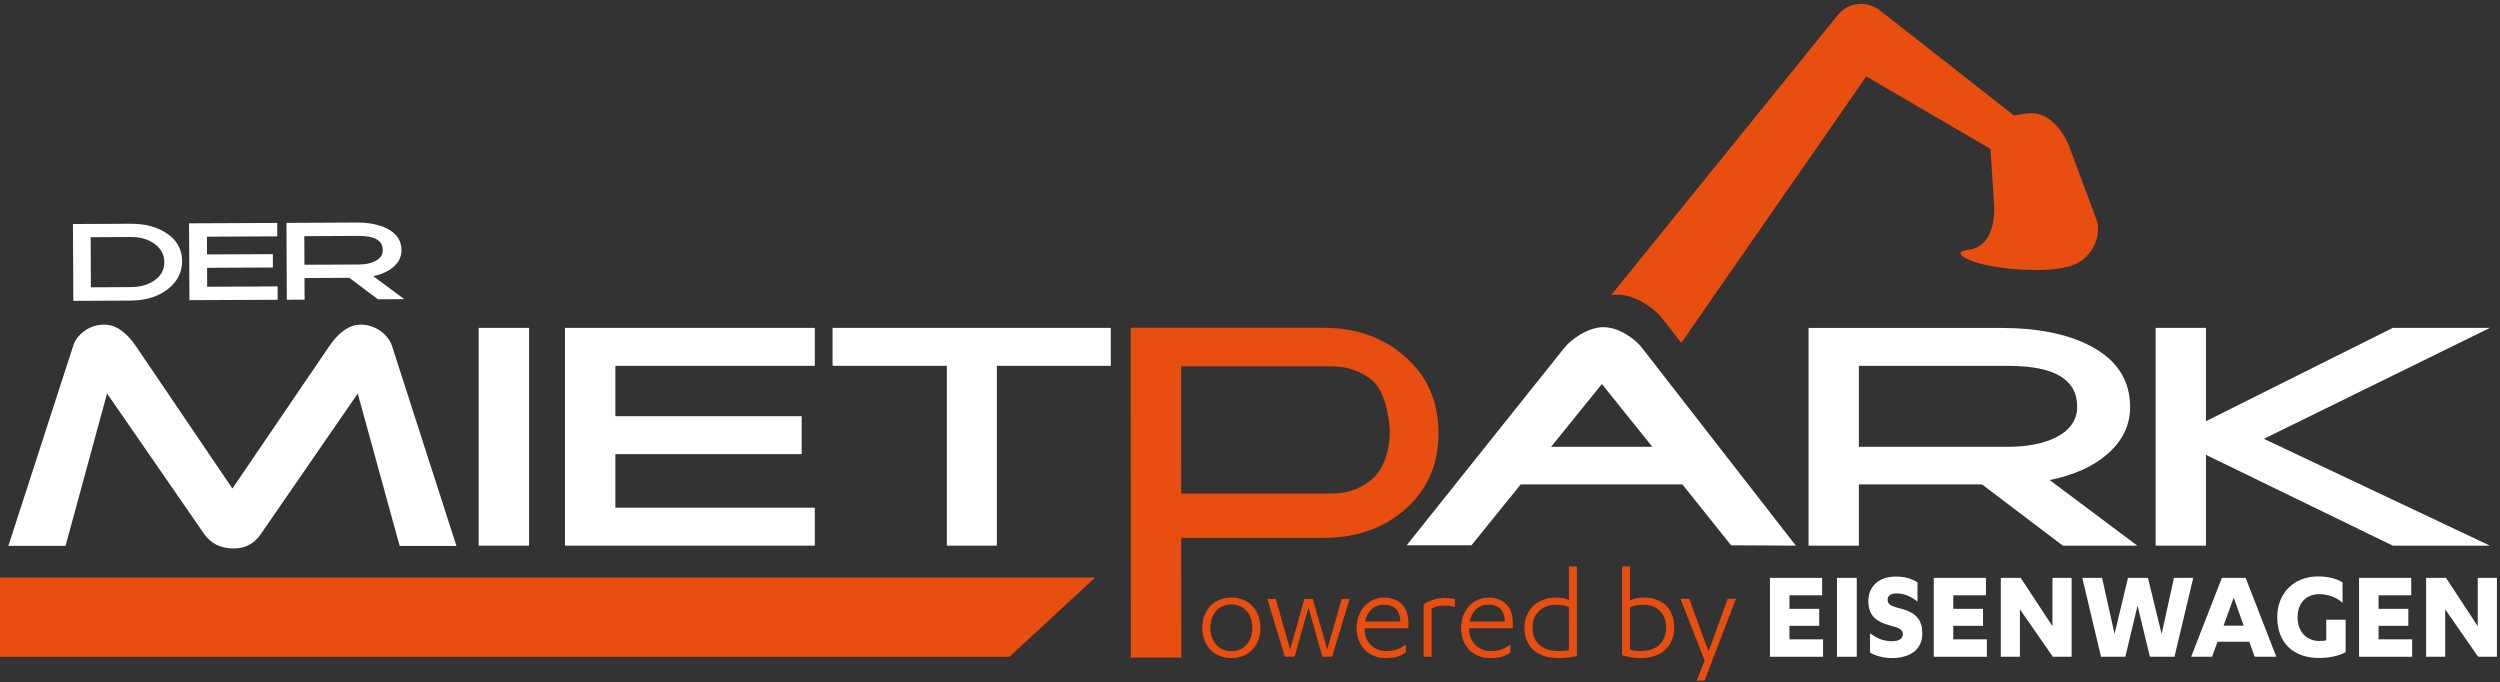
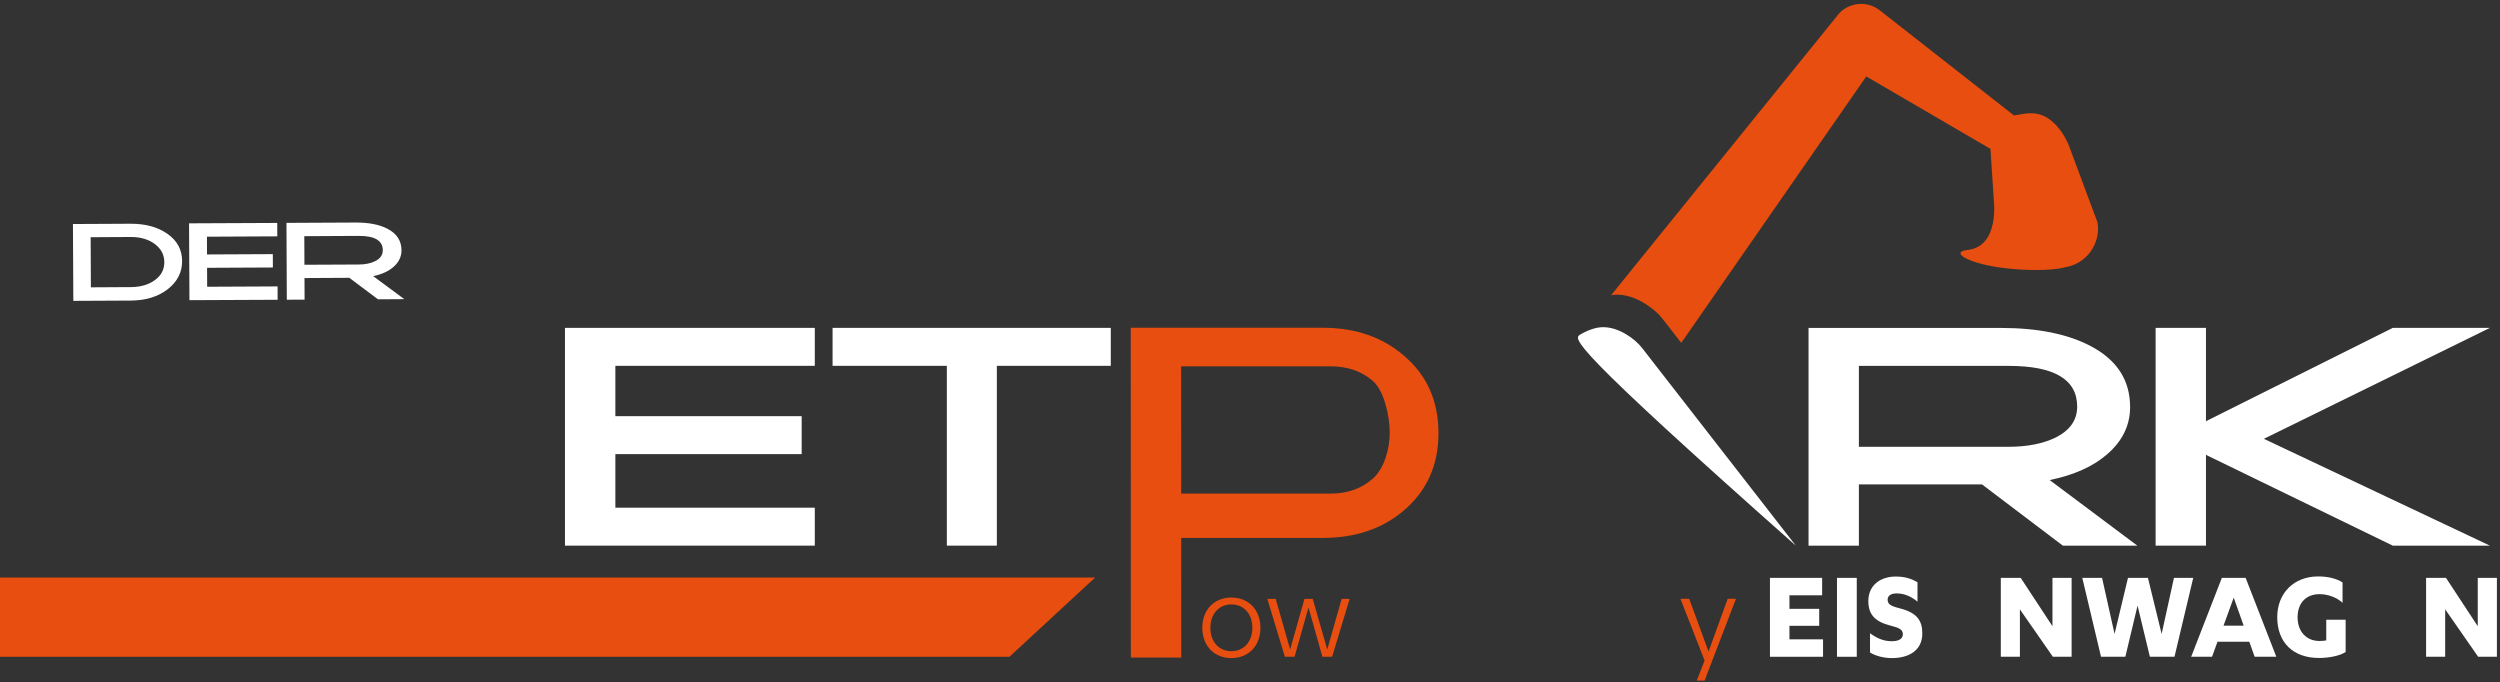
<svg xmlns="http://www.w3.org/2000/svg" width="436" height="119" viewBox="0 0 436 119">
  <rect x="0" y="0" width="436" height="119" fill="#333333" stroke="none" />
  <g fill="none">
    <g fill="#FFF" transform="translate(1 38)">
-       <path d="M78.6,57.21 L68.7,57.21 L61.39,30.63 L44.48,55.15 C43.35,56.82 41.77,57.65 39.75,57.65 C37.49,57.65 35.76,56.8 34.58,55.09 L17.67,30.62 L10.43,57.2 L0.46,57.2 L11.76,22.34 C12.05,21.34 12.71,20.47 13.72,19.73 C14.73,18.99 15.9,18.62 17.23,18.62 C19.15,18.62 20.97,19.86 22.69,22.35 L39.53,47.2 L56.44,22.35 C58.16,19.87 59.98,18.62 61.91,18.62 C63.19,18.62 64.37,19.01 65.45,19.79 C66.39,20.49 67.03,21.35 67.37,22.35 L78.6,57.21 Z" />
-       <polygon points="91.27 57.16 82.48 57.16 82.48 19.18 91.27 19.18" />
      <path d="M141.1,57.16 L97.53,57.16 L97.53,19.18 L141.1,19.18 L141.1,25.8 L106.32,25.8 L106.32,50.54 L141.1,50.54 L141.1,57.16 Z M138.81,41.2 L103.98,41.2 L103.98,34.58 L138.81,34.58 L138.81,41.2 Z" />
      <polygon points="192.72 25.8 172.85 25.8 172.85 57.16 164.13 57.16 164.13 25.8 144.2 25.8 144.2 19.18 192.72 19.18 192.72 25.8" />
-       <path d="M312.19 57.16L300.9 57.1 292.41 46.48 263.12 46.48 268.44 39.92 287.16 39.92 278.37 28.97 255.62 57.1 244.32 57.1 271.72 22.79C272.41 21.9 273.37 21.08 274.6 20.34 276.08 19.49 277.41 19.06 278.59 19.06 279.87 19.06 281.2 19.47 282.58 20.29 283.76 20.99 284.72 21.83 285.46 22.79L312.19 57.16zM371.75 57.16L358.76 57.16 344.66 46.48 321.67 46.48 321.67 39.92 349.31 39.92C352.56 39.92 355.29 39.38 357.5 38.31 360.01 37.05 361.26 35.25 361.26 32.92 361.26 28.17 357.27 25.81 349.3 25.81L323.19 25.81 323.19 57.17 314.41 57.17 314.41 19.19 347.9 19.19C354.39 19.19 359.63 20.25 363.62 22.36 368.2 24.77 370.49 28.31 370.49 32.98 370.49 36.17 369.16 38.91 366.5 41.21 364.04 43.36 360.69 44.86 356.46 45.72L371.75 57.16z" />
+       <path d="M312.19 57.16C272.41 21.9 273.37 21.08 274.6 20.34 276.08 19.49 277.41 19.06 278.59 19.06 279.87 19.06 281.2 19.47 282.58 20.29 283.76 20.99 284.72 21.83 285.46 22.79L312.19 57.16zM371.75 57.16L358.76 57.16 344.66 46.48 321.67 46.48 321.67 39.92 349.31 39.92C352.56 39.92 355.29 39.38 357.5 38.31 360.01 37.05 361.26 35.25 361.26 32.92 361.26 28.17 357.27 25.81 349.3 25.81L323.19 25.81 323.19 57.17 314.41 57.17 314.41 19.19 347.9 19.19C354.39 19.19 359.63 20.25 363.62 22.36 368.2 24.77 370.49 28.31 370.49 32.98 370.49 36.17 369.16 38.91 366.5 41.21 364.04 43.36 360.69 44.86 356.46 45.72L371.75 57.16z" />
      <rect width="8.78" height="37.98" x="374.94" y="19.18" />
      <path d="M433.24,57.16 L416.3,57.16 L383.91,41.42 C382.19,40.31 381.33,39.29 381.33,38.36 C381.33,37.47 382.19,36.47 383.91,35.36 L416.3,19.18 L433.24,19.18 L393.82,38.53 L433.24,57.16 Z" />
      <g transform="translate(11)">
        <path d="M19.76 7.52C19.77 9.49 18.93 11.13 17.25 12.44 15.57 13.74 13.43 14.4 10.82 14.42L.79 14.47.72 1.07 10.76 1.02C13.38 1.01 15.53 1.6 17.22 2.79 18.9 3.97 19.75 5.55 19.76 7.52zM16.66 7.72C16.65 6.42 16.09 5.37 14.99 4.55 13.88 3.73 12.48 3.32 10.77 3.33L3.81 3.37 3.85 12.11 10.81 12.07C12.51 12.06 13.91 11.66 15.01 10.85 16.12 10.05 16.66 9.01 16.66 7.72zM36.42 14.28L21.04 14.35 20.97.95 36.35.88 36.36 3.22 24.09 3.28 24.13 12.01 36.41 11.95 36.42 14.28zM35.59 8.65L23.3 8.71 23.29 6.38 35.58 6.32 35.59 8.65zM58.51 14.17L53.92 14.2 48.92 10.45 39.86 10.5 39.85 8.18 50.55 8.13C51.7 8.13 52.66 7.93 53.44 7.54 54.33 7.09 54.76 6.46 54.76 5.63 54.75 3.95 53.34 3.12 50.52 3.14L41.07 3.19 41.12 14.26 38.02 14.27 37.96.87 50.02.81C52.31.8 54.17 1.16 55.58 1.9 57.2 2.75 58.01 3.98 58.02 5.64 58.02 6.77 57.56 7.74 56.62 8.55 55.75 9.31 54.57 9.85 53.09 10.16L58.51 14.17z" />
      </g>
      <polygon points="316.94 73.5 316.94 76.54 307.68 76.54 307.68 62.78 316.78 62.78 316.78 65.82 311.08 65.82 311.08 68.18 316.27 68.18 316.27 71.14 311.08 71.14 311.08 73.5 316.94 73.5" />
      <polygon points="322.82 76.54 319.37 76.54 319.37 62.78 322.82 62.78" />
      <path d="M325.11,72.42 C326.13,73.18 327.36,73.83 328.91,73.83 C329.95,73.83 330.86,73.53 330.86,72.6 C330.86,71.77 330.14,71.47 328.75,71.12 C325.9,70.4 324.84,69.1 324.84,66.81 C324.84,64.1 326.9,62.55 329.61,62.55 C331.25,62.55 332.39,62.94 333.41,63.55 L333.41,66.93 C332.34,66.05 331.16,65.49 329.75,65.49 C328.71,65.49 328.2,65.95 328.2,66.6 C328.2,67.48 328.99,67.76 330.45,68.13 C333.28,68.87 334.25,70.19 334.25,72.48 C334.25,75.47 331.86,76.77 328.95,76.77 C327.42,76.77 326.03,76.35 325.13,75.8 L325.13,72.42 L325.11,72.42 Z" />
-       <polygon points="345.51 73.5 345.51 76.54 336.25 76.54 336.25 62.78 345.35 62.78 345.35 65.82 339.65 65.82 339.65 68.18 344.84 68.18 344.84 71.14 339.65 71.14 339.65 73.5 345.51 73.5" />
      <polygon points="356.95 71.21 356.95 62.78 360.29 62.78 360.29 76.54 357.02 76.54 351.27 68.27 351.27 76.54 347.94 76.54 347.94 62.78 351.41 62.78" />
      <polygon points="373.6 62.78 375.99 72.56 378.14 62.78 381.5 62.78 378.23 76.54 373.94 76.54 371.79 67.62 369.66 76.54 365.42 76.54 362.15 62.78 365.6 62.78 367.78 72.56 370.12 62.78" />
      <path d="M385.73 73.92L384.78 76.54 381.14 76.54 386.49 62.78 390.64 62.78 395.99 76.54 392.21 76.54 391.28 73.92 385.73 73.92zM388.56 66.23L386.78 71.12 390.3 71.12 388.56 66.23zM407.55 67.13C406.6 66.25 405.09 65.62 403.52 65.62 401.13 65.62 399.7 67.22 399.7 69.65 399.7 72.2 401.28 73.79 403.52 73.79 403.89 73.79 404.47 73.75 404.7 73.67L404.7 70.08 408.08 70.08 408.08 75.71C406.99 76.43 405.02 76.75 403.42 76.75 398.97 76.75 396.15 74.09 396.15 69.64 396.15 65.45 399.05 62.53 403.28 62.53 404.99 62.53 406.43 62.88 407.54 63.57L407.54 67.13 407.55 67.13z" />
-       <polygon points="419.68 73.5 419.68 76.54 410.42 76.54 410.42 62.78 419.52 62.78 419.52 65.82 413.82 65.82 413.82 68.18 419.01 68.18 419.01 71.14 413.82 71.14 413.82 73.5 419.68 73.5" />
      <polygon points="431.12 71.21 431.12 62.78 434.46 62.78 434.46 76.54 431.19 76.54 425.44 68.27 425.44 76.54 422.11 76.54 422.11 62.78 425.58 62.78" />
    </g>
    <g fill="#E84E0F">
      <path d="M250.87,75.54 C250.87,81.11 248.85,85.61 244.82,89.04 C241.08,92.22 236.37,93.81 230.71,93.81 L204.46,93.81 L204.46,86.08 L232.11,86.08 C235.02,86.08 237.45,85.21 239.42,83.47 C241.39,81.73 242.37,78.34 242.37,75.45 C242.37,72.57 241.38,68.12 239.42,66.43 C237.45,64.74 235.02,63.89 232.11,63.89 L205.99,63.89 L206.01,114.67 L197.22,114.67 L197.2,57.16 L230.71,57.16 C236.37,57.16 241.07,58.78 244.82,62.01 C248.85,65.41 250.87,69.92 250.87,75.54 Z" />
      <polygon points="0 114.55 176.04 114.55 190.99 100.72 0 100.72" />
      <path d="M214.75,104.21 C217.76,104.21 219.82,106.36 219.82,109.49 C219.82,112.62 217.76,114.77 214.75,114.77 C211.74,114.77 209.68,112.62 209.68,109.49 C209.68,106.36 211.74,104.21 214.75,104.21 Z M214.75,105.41 C212.62,105.41 211.09,107.03 211.09,109.49 C211.09,111.95 212.62,113.57 214.75,113.57 C216.88,113.57 218.41,111.95 218.41,109.49 C218.41,107.03 216.89,105.41 214.75,105.41 Z" />
      <polygon points="231.47 113.26 233.99 104.44 235.38 104.44 232.32 114.54 230.63 114.54 228.2 105.95 225.77 114.54 224.08 114.54 221.02 104.44 222.48 104.44 225 113.26 227.5 104.44 228.94 104.44" />
-       <path d="M237.98 109.56L237.98 109.61C237.98 112.09 239.76 113.55 241.73 113.55 243.17 113.55 244.16 113.18 245.18 112.42L245.18 113.81C244.28 114.48 242.98 114.78 241.73 114.78 238.81 114.78 236.59 112.79 236.59 109.5 236.59 106.47 238.67 104.22 241.38 104.22 243.93 104.22 245.62 105.75 245.62 108.62L245.62 109.57 237.98 109.57 237.98 109.56zM244.23 108.4C244.14 106.29 243 105.44 241.31 105.44 239.73 105.44 238.46 106.51 238.07 108.4L244.23 108.4zM249.67 114.54L248.28 114.54 248.28 105.37C249.35 104.7 250.64 104.28 252.03 104.28 252.59 104.28 253.14 104.35 253.72 104.49L253.72 105.86C253.12 105.65 252.4 105.61 251.94 105.61 250.94 105.61 250.2 105.82 249.67 106.12L249.67 114.54 249.67 114.54zM256.2 109.56L256.2 109.61C256.2 112.09 257.98 113.55 259.95 113.55 261.39 113.55 262.38 113.18 263.4 112.42L263.4 113.81C262.5 114.48 261.2 114.78 259.95 114.78 257.03 114.78 254.81 112.79 254.81 109.5 254.81 106.47 256.89 104.22 259.6 104.22 262.15 104.22 263.84 105.75 263.84 108.62L263.84 109.57 256.2 109.57 256.2 109.56zM262.46 108.4C262.37 106.29 261.23 105.44 259.54 105.44 257.96 105.44 256.69 106.51 256.3 108.4L262.46 108.4zM275.01 114.4C273.92 114.65 272.79 114.77 271.72 114.77 268.22 114.77 265.86 112.87 265.86 109.49 265.86 106.09 268.41 104.21 271.42 104.21 272.18 104.21 273.11 104.37 273.62 104.67L273.62 98.79 275.01 98.79 275.01 114.4 275.01 114.4zM273.62 105.92C273.11 105.64 272.35 105.46 271.42 105.46 269.08 105.46 267.27 106.9 267.27 109.49 267.27 112.06 269.05 113.54 271.72 113.54 272.37 113.54 273.02 113.52 273.62 113.42L273.62 105.92zM282.88 98.79L284.27 98.79 284.27 104.72C284.71 104.47 285.71 104.21 286.68 104.21 289.71 104.21 291.98 105.97 291.98 109.45 291.98 112.72 289.66 114.78 286.17 114.78 285.1 114.78 283.92 114.59 282.88 114.27L282.88 98.79zM284.27 113.31C284.85 113.47 285.52 113.54 286.17 113.54 288.86 113.54 290.57 112.01 290.57 109.44 290.57 106.84 288.79 105.46 286.68 105.46 285.64 105.46 284.85 105.65 284.27 105.92L284.27 113.31 284.27 113.31z" />
      <polygon points="297.97 113.63 301.31 104.43 302.75 104.43 297.28 118.7 295.91 118.7 297.28 115.2 293.07 104.43 294.6 104.43" />
      <path d="M365.81,38.8 L360.85,25.48 C360.16,23.62 358.09,20.28 355.16,19.83 L355.16,19.83 C354.46,19.72 353.74,19.72 353.04,19.84 L351.23,20.13 L327.83,1.8 C325.54,0.01 322.23,0.41 320.44,2.69 C320.42,2.71 320.41,2.73 320.4,2.76 L280.98,51.48 C281.33,51.42 281.67,51.39 282,51.39 C283.51,51.39 285.07,51.87 286.69,52.83 C288.08,53.66 289.21,54.64 290.08,55.77 L293.21,59.8 L325.48,13.33 L346.97,25.87 L347.13,25.89 L347.73,35.01 C347.73,35.01 348.72,42.99 343.16,43.59 C339.89,43.95 343.36,46.12 350.25,46.83 C357.14,47.54 360.16,46.61 360.16,46.61 C361.96,46.32 363.54,45.35 364.6,43.87 C365.67,42.39 366.1,40.59 365.81,38.8 Z" />
    </g>
  </g>
</svg>